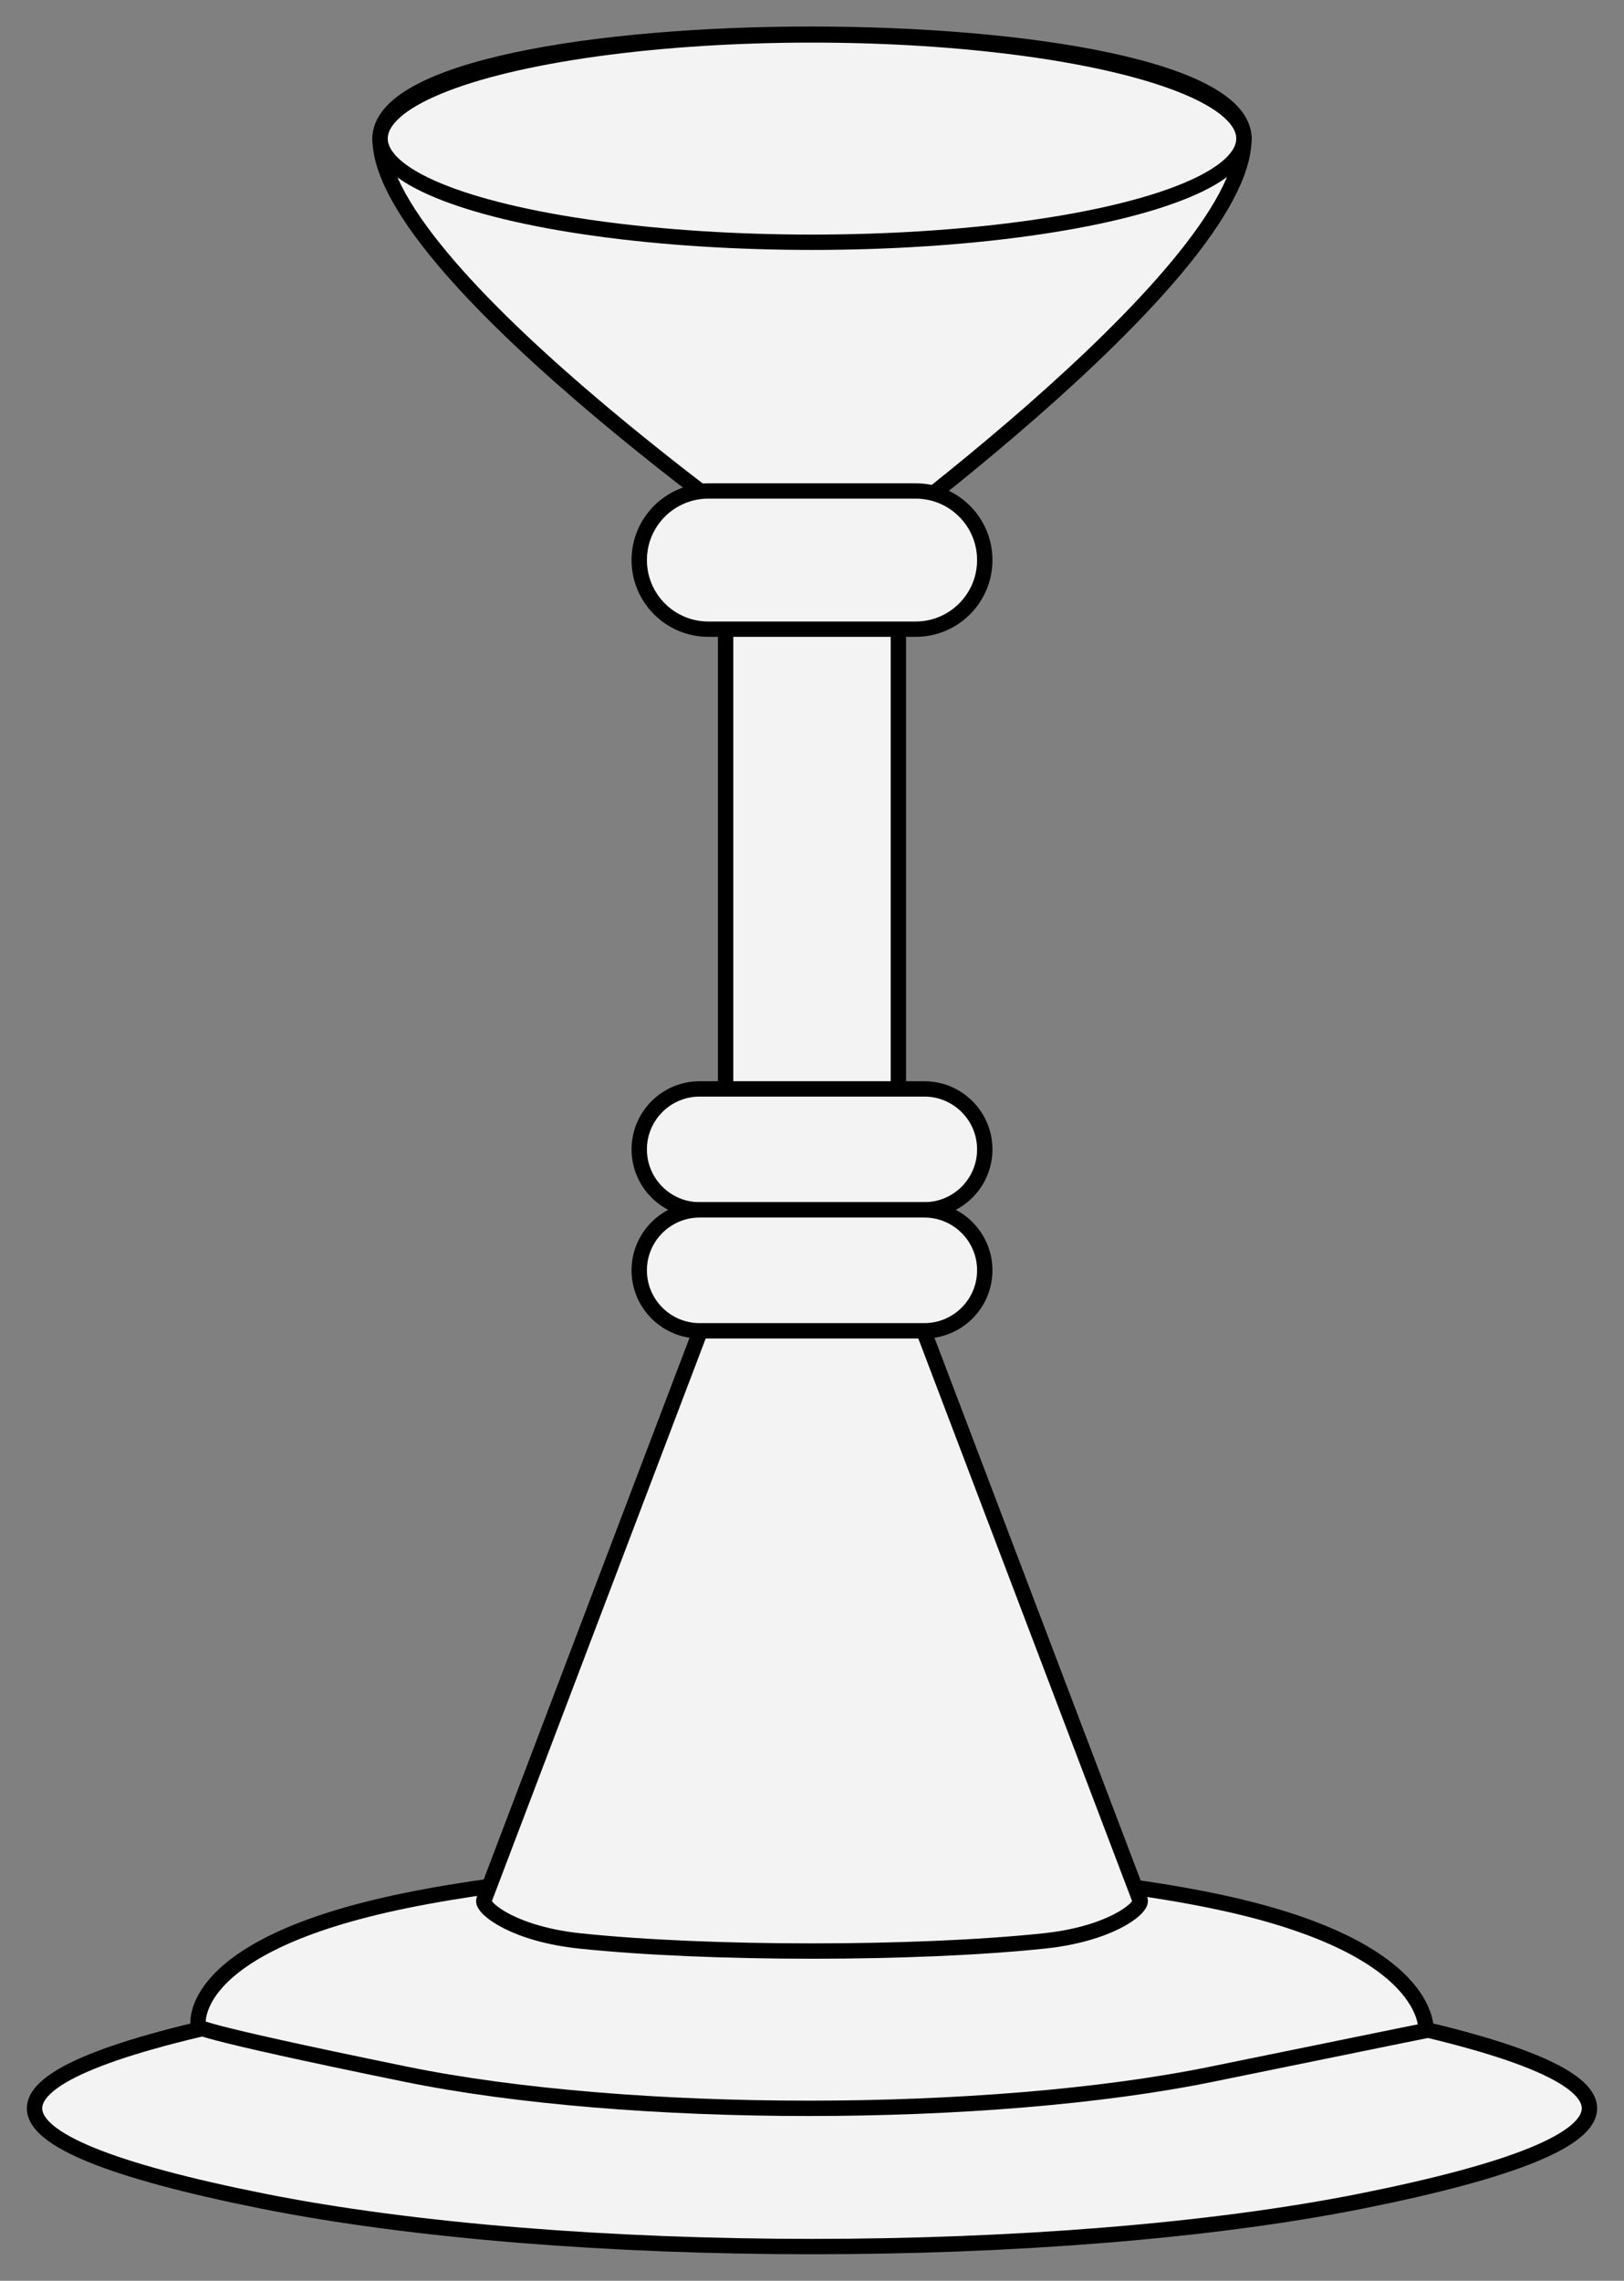
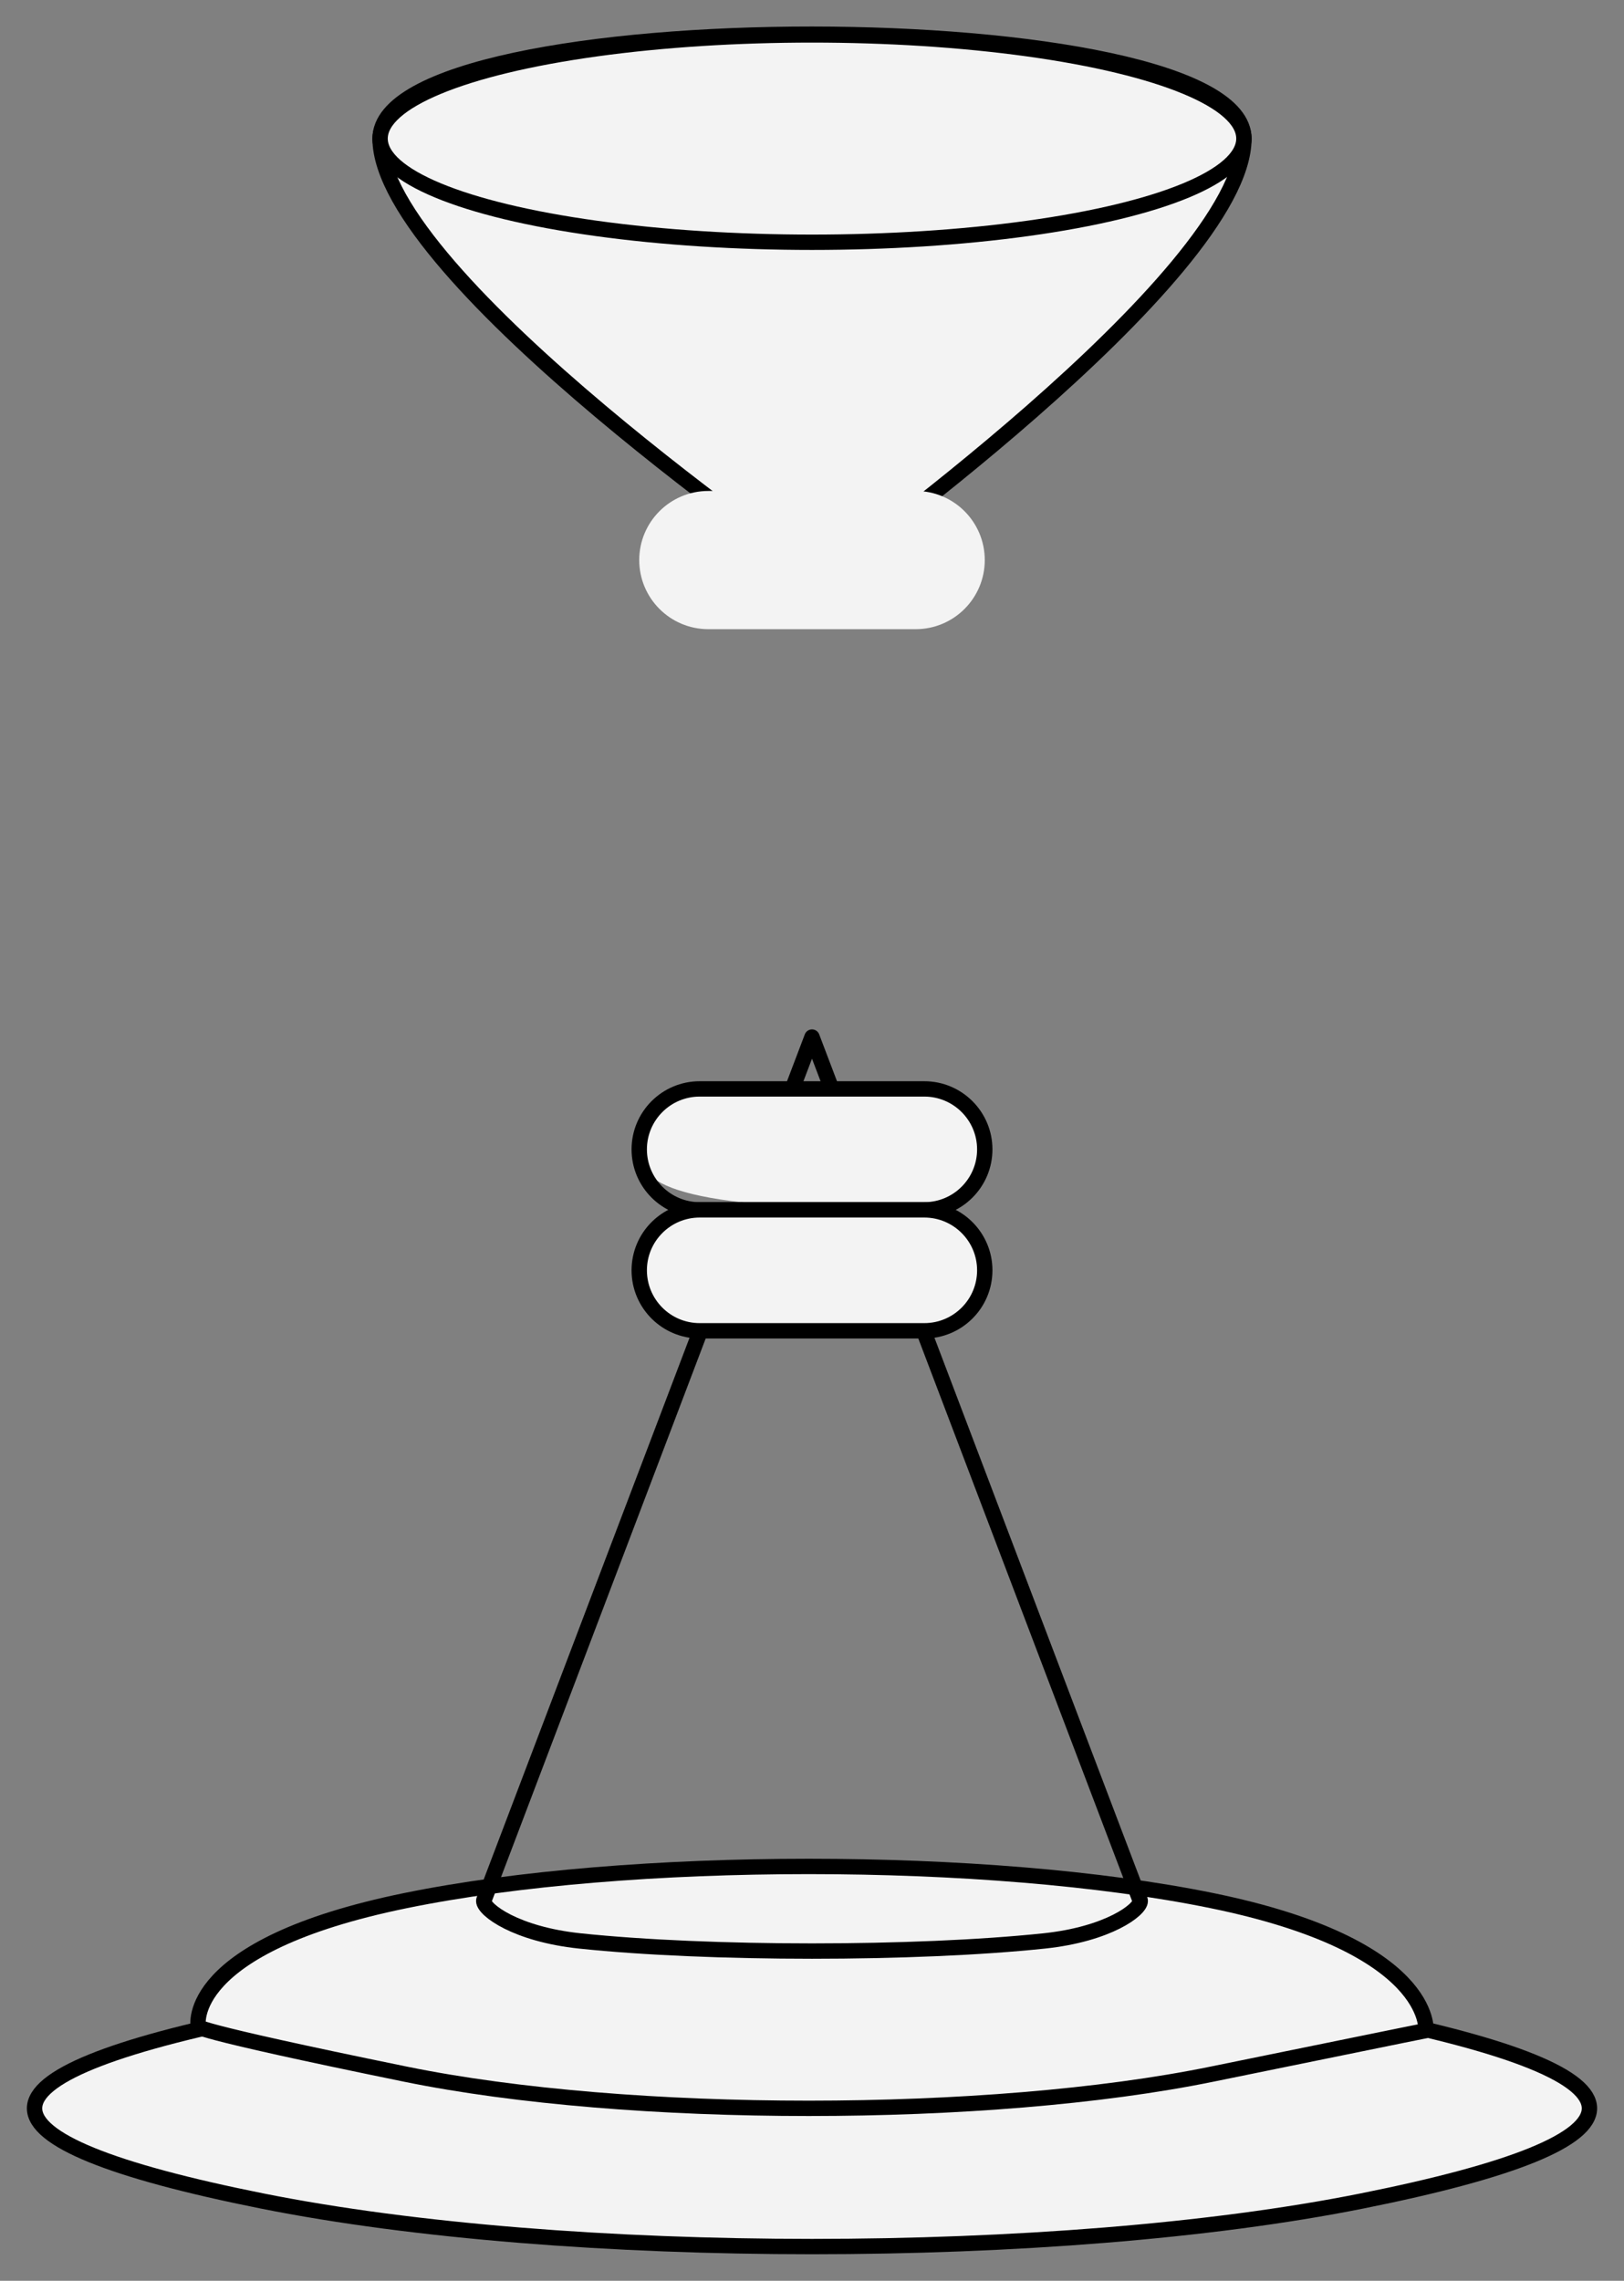
<svg xmlns="http://www.w3.org/2000/svg" version="1.1" viewBox="76.5 76.5 211.5 297" width="211.5" height="297">
  <rect x="76.5" y="76.5" width="211.5" height="297" fill="#808080" stroke="none" />
  <defs>
    <clipPath id="artboard_clip_path">
      <path d="M 76.5 76.5 L 288 76.5 L 288 350.085 L 288 373.5 L 76.5 373.5 Z" />
    </clipPath>
  </defs>
  <g id="Candlestick_(2)" stroke-dasharray="none" stroke="none" fill="none" stroke-opacity="1" fill-opacity="1">
    <title>Candlestick (2)</title>
    <g id="Candlestick_(2)_Layer_2" clip-path="url(#artboard_clip_path)">
      <title>Layer 2</title>
      <g id="Group_762">
        <g id="Graphic_771">
          <path d="M 253.844 338.978 C 293.385 346.886 293.385 355.208 253.844 363.116 C 214.304 371.024 150.196 371.024 110.656 363.116 C 71.115 355.208 71.115 346.886 110.656 338.978 C 150.196 331.07 214.304 331.07 253.844 338.978 Z" fill="#f3f3f3" />
          <path d="M 253.844 338.978 C 293.385 346.886 293.385 355.208 253.844 363.116 C 214.304 371.024 150.196 371.024 110.656 363.116 C 71.115 355.208 71.115 346.886 110.656 338.978 C 150.196 331.07 214.304 331.07 253.844 338.978 Z" stroke="black" stroke-linecap="round" stroke-linejoin="round" stroke-width="2" />
        </g>
        <g id="Graphic_770">
          <path d="M 129.316 323.995 C 100.319 329.926 102.315 340.359 102.315 340.359 C 102.315 340.359 100.319 340.667 129.316 346.598 C 158.312 352.53 205.324 352.53 234.321 346.598 C 263.317 340.667 262.208 340.922 262.208 340.922 C 262.208 340.922 263.317 329.926 234.321 323.995 C 205.324 318.064 158.312 318.064 129.316 323.995 Z" fill="#f3f3f3" />
          <path d="M 129.316 323.995 C 100.319 329.926 102.315 340.359 102.315 340.359 C 102.315 340.359 100.319 340.667 129.316 346.598 C 158.312 352.53 205.324 352.53 234.321 346.598 C 263.317 340.667 262.208 340.922 262.208 340.922 C 262.208 340.922 263.317 329.926 234.321 323.995 C 205.324 318.064 158.312 318.064 129.316 323.995 Z" stroke="black" stroke-linecap="round" stroke-linejoin="round" stroke-width="2" />
        </g>
        <g id="Graphic_769">
-           <path d="M 139.637 323.685 C 139.546 323.805 139.5 323.926 139.5 324.047 C 139.5 325.198 143.674 328.37 152.021 329.249 C 168.716 331.006 195.784 331.006 212.479 329.249 C 220.826 328.37 225 325.198 225 324.047 C 225 323.926 224.954 323.805 224.863 323.685 L 182.25 211.547 Z" fill="#f3f3f3" />
          <path d="M 139.637 323.685 C 139.546 323.805 139.5 323.926 139.5 324.047 C 139.5 325.198 143.674 328.37 152.021 329.249 C 168.716 331.006 195.784 331.006 212.479 329.249 C 220.826 328.37 225 325.198 225 324.047 C 225 323.926 224.954 323.805 224.863 323.685 L 182.25 211.547 Z" stroke="black" stroke-linecap="round" stroke-linejoin="round" stroke-width="2" />
        </g>
        <g id="Graphic_768">
-           <rect x="171" y="144.047" width="22.5" height="99" fill="#f3f3f3" />
-           <rect x="171" y="144.047" width="22.5" height="99" stroke="black" stroke-linecap="round" stroke-linejoin="round" stroke-width="2" />
-         </g>
+           </g>
        <g id="Graphic_767">
          <path d="M 126 94.547 C 126 112.714 183.375 151.922 183.375 151.922 C 183.375 151.922 238.5 112.63 238.5 94.547 C 238.5 76.464 126 76.38 126 94.547 Z" fill="#f3f3f3" />
          <path d="M 126 94.547 C 126 112.714 183.375 151.922 183.375 151.922 C 183.375 151.922 238.5 112.63 238.5 94.547 C 238.5 76.464 126 76.38 126 94.547 Z" stroke="black" stroke-linecap="round" stroke-linejoin="round" stroke-width="2" />
        </g>
        <g id="Graphic_766">
          <path d="M 168.75 140.432 L 195.75 140.432 C 200.721 140.432 204.75 144.461 204.75 149.432 L 204.75 149.432 C 204.75 154.402 200.721 158.432 195.75 158.432 L 168.75 158.432 C 163.779 158.432 159.75 154.402 159.75 149.432 L 159.75 149.432 C 159.75 144.461 163.779 140.432 168.75 140.432 Z" fill="#f3f3f3" />
-           <path d="M 168.75 140.432 L 195.75 140.432 C 200.721 140.432 204.75 144.461 204.75 149.432 L 204.75 149.432 C 204.75 154.402 200.721 158.432 195.75 158.432 L 168.75 158.432 C 163.779 158.432 159.75 154.402 159.75 149.432 L 159.75 149.432 C 159.75 144.461 163.779 140.432 168.75 140.432 Z" stroke="black" stroke-linecap="round" stroke-linejoin="round" stroke-width="2" />
        </g>
        <g id="Graphic_765">
-           <path d="M 167.625 218.297 L 196.875 218.297 C 201.224 218.297 204.75 221.823 204.75 226.172 L 204.75 226.172 C 204.75 230.521 201.224 234.047 196.875 234.047 L 167.625 234.047 C 163.276 234.047 159.75 230.521 159.75 226.172 L 159.75 226.172 C 159.75 221.823 163.276 218.297 167.625 218.297 Z" fill="#f3f3f3" />
+           <path d="M 167.625 218.297 L 196.875 218.297 C 201.224 218.297 204.75 221.823 204.75 226.172 L 204.75 226.172 C 204.75 230.521 201.224 234.047 196.875 234.047 C 163.276 234.047 159.75 230.521 159.75 226.172 L 159.75 226.172 C 159.75 221.823 163.276 218.297 167.625 218.297 Z" fill="#f3f3f3" />
          <path d="M 167.625 218.297 L 196.875 218.297 C 201.224 218.297 204.75 221.823 204.75 226.172 L 204.75 226.172 C 204.75 230.521 201.224 234.047 196.875 234.047 L 167.625 234.047 C 163.276 234.047 159.75 230.521 159.75 226.172 L 159.75 226.172 C 159.75 221.823 163.276 218.297 167.625 218.297 Z" stroke="black" stroke-linecap="round" stroke-linejoin="round" stroke-width="2" />
        </g>
        <g id="Graphic_764">
          <path d="M 167.625 234.047 L 196.875 234.047 C 201.224 234.047 204.75 237.573 204.75 241.922 L 204.75 241.922 C 204.75 246.271 201.224 249.797 196.875 249.797 L 167.625 249.797 C 163.276 249.797 159.75 246.271 159.75 241.922 L 159.75 241.922 C 159.75 237.573 163.276 234.047 167.625 234.047 Z" fill="#f3f3f3" />
          <path d="M 167.625 234.047 L 196.875 234.047 C 201.224 234.047 204.75 237.573 204.75 241.922 L 204.75 241.922 C 204.75 246.271 201.224 249.797 196.875 249.797 L 167.625 249.797 C 163.276 249.797 159.75 246.271 159.75 241.922 L 159.75 241.922 C 159.75 237.573 163.276 234.047 167.625 234.047 Z" stroke="black" stroke-linecap="round" stroke-linejoin="round" stroke-width="2" />
        </g>
        <g id="Graphic_763">
          <ellipse cx="182.25" cy="94.547" rx="56.25" ry="13.5" fill="#f3f3f3" />
          <ellipse cx="182.25" cy="94.547" rx="56.25" ry="13.5" stroke="black" stroke-linecap="round" stroke-linejoin="round" stroke-width="2" />
        </g>
      </g>
    </g>
  </g>
</svg>